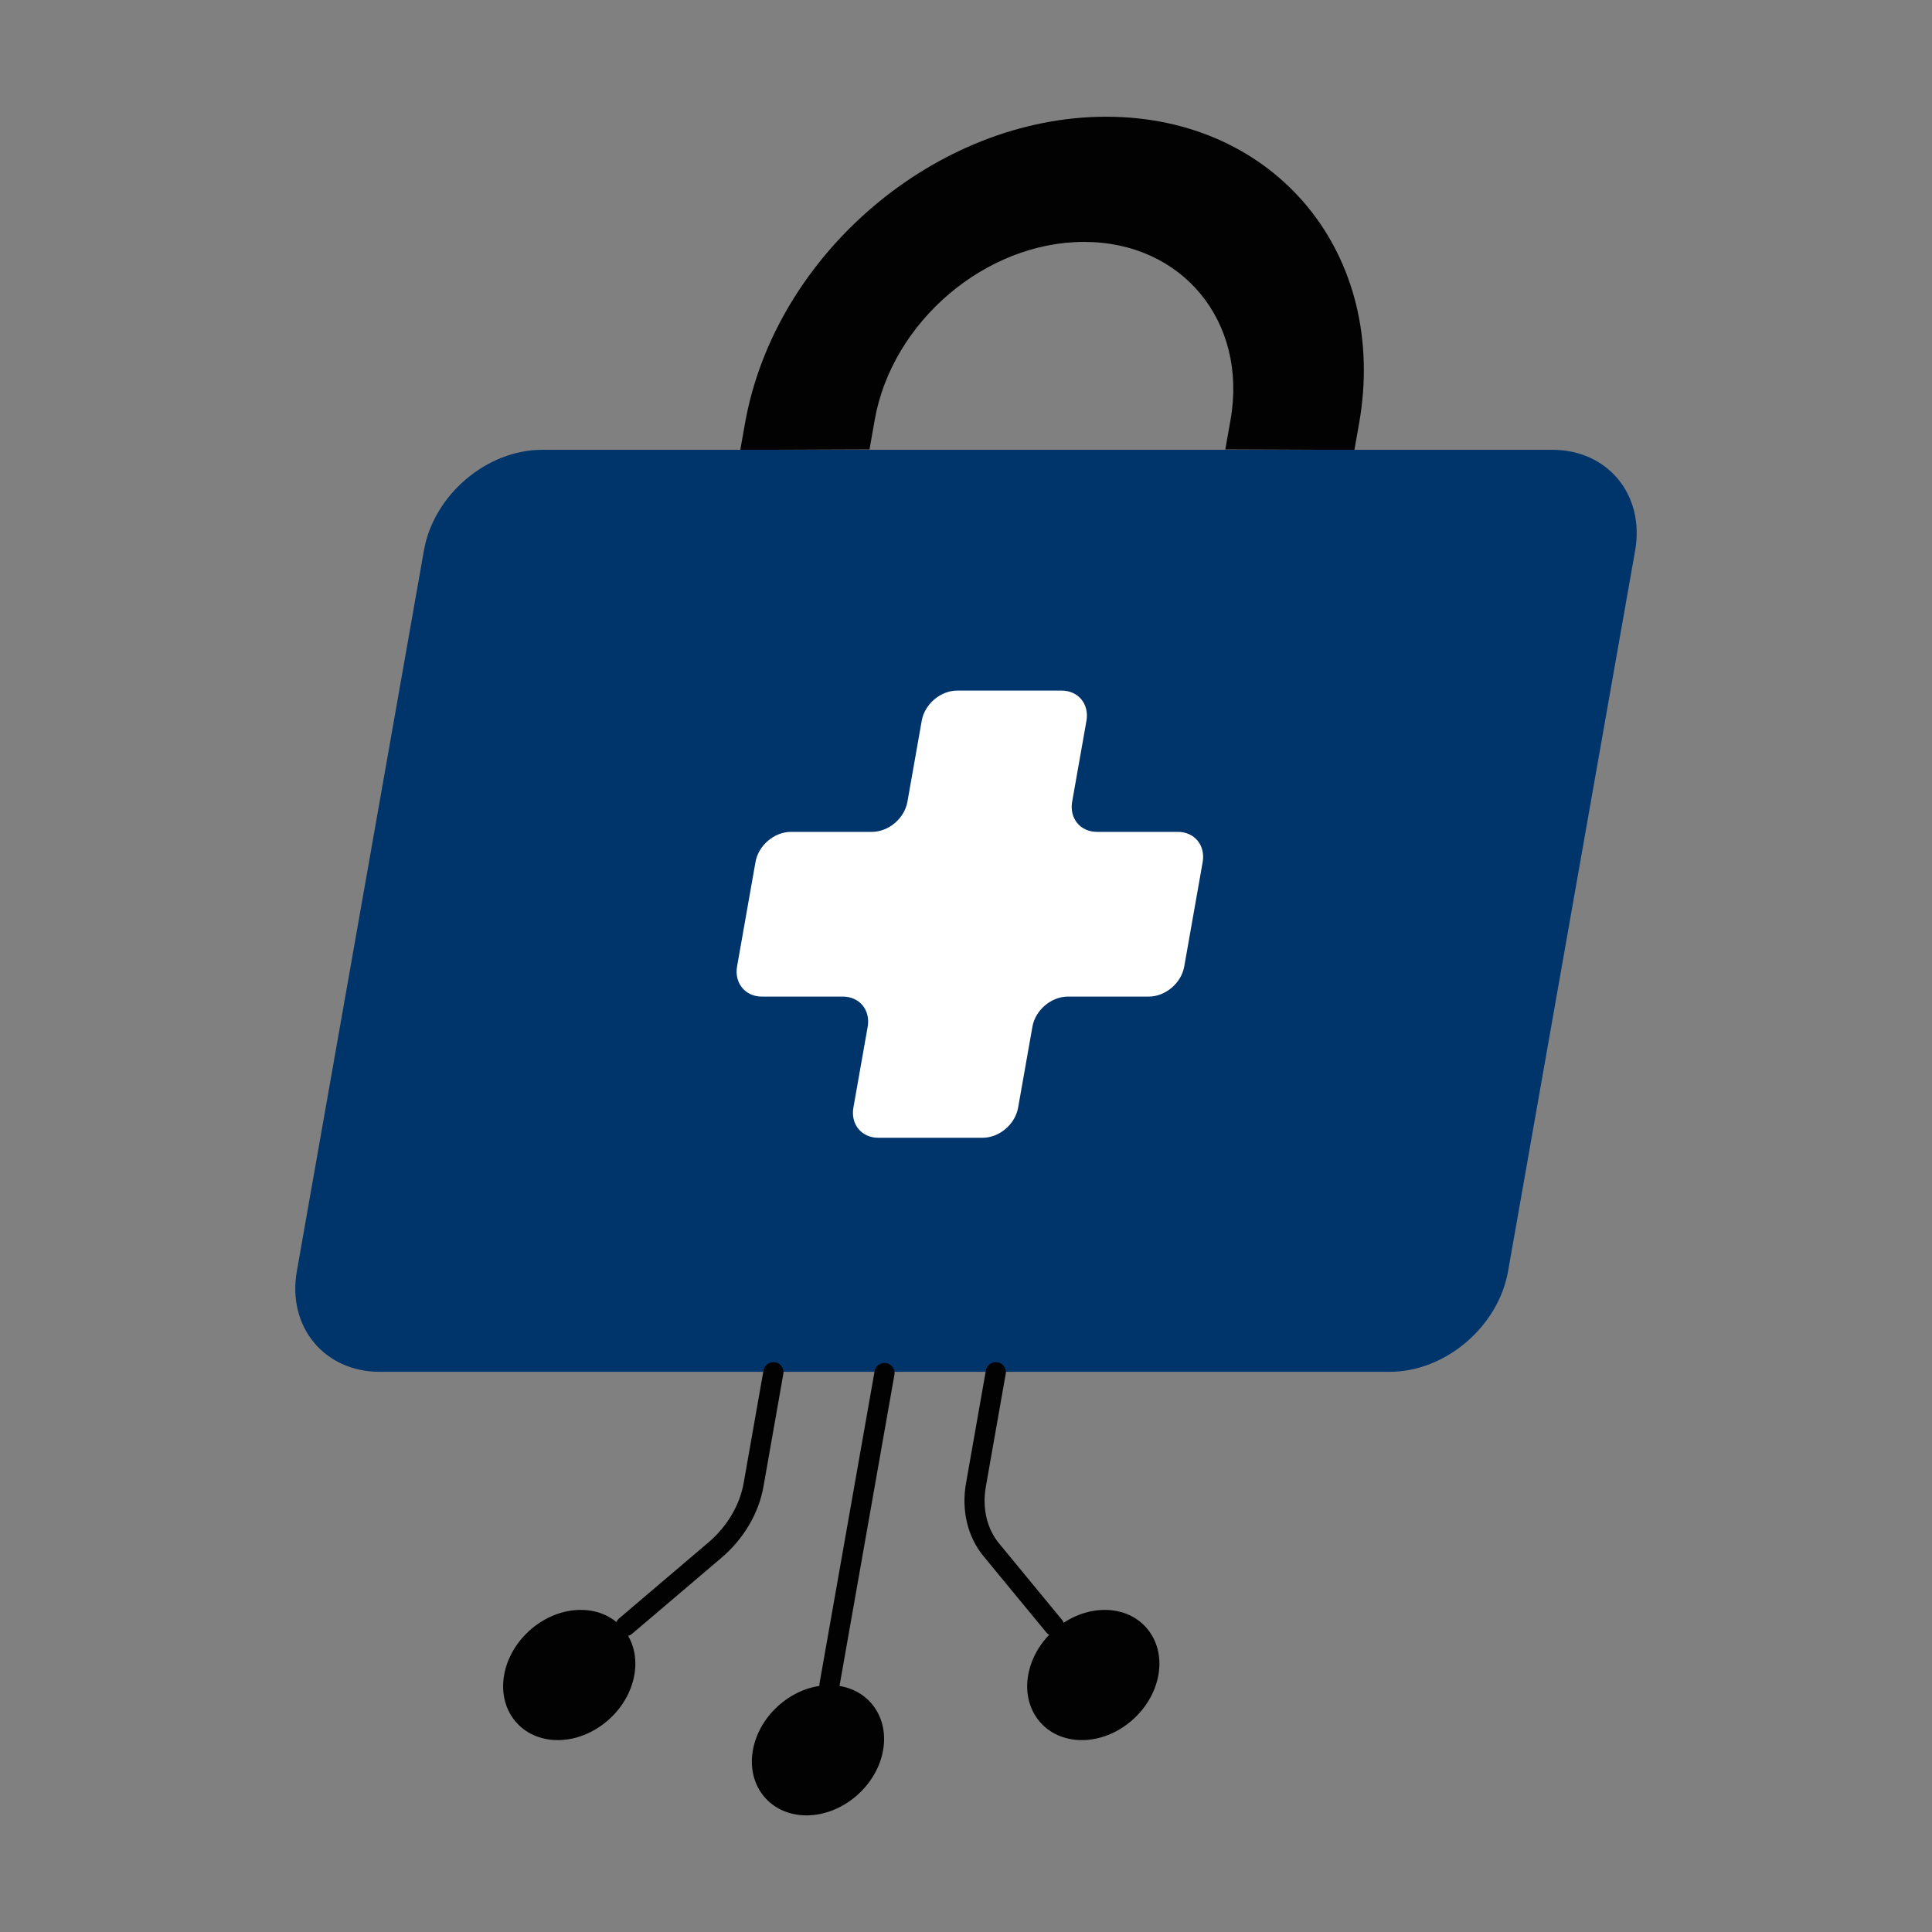
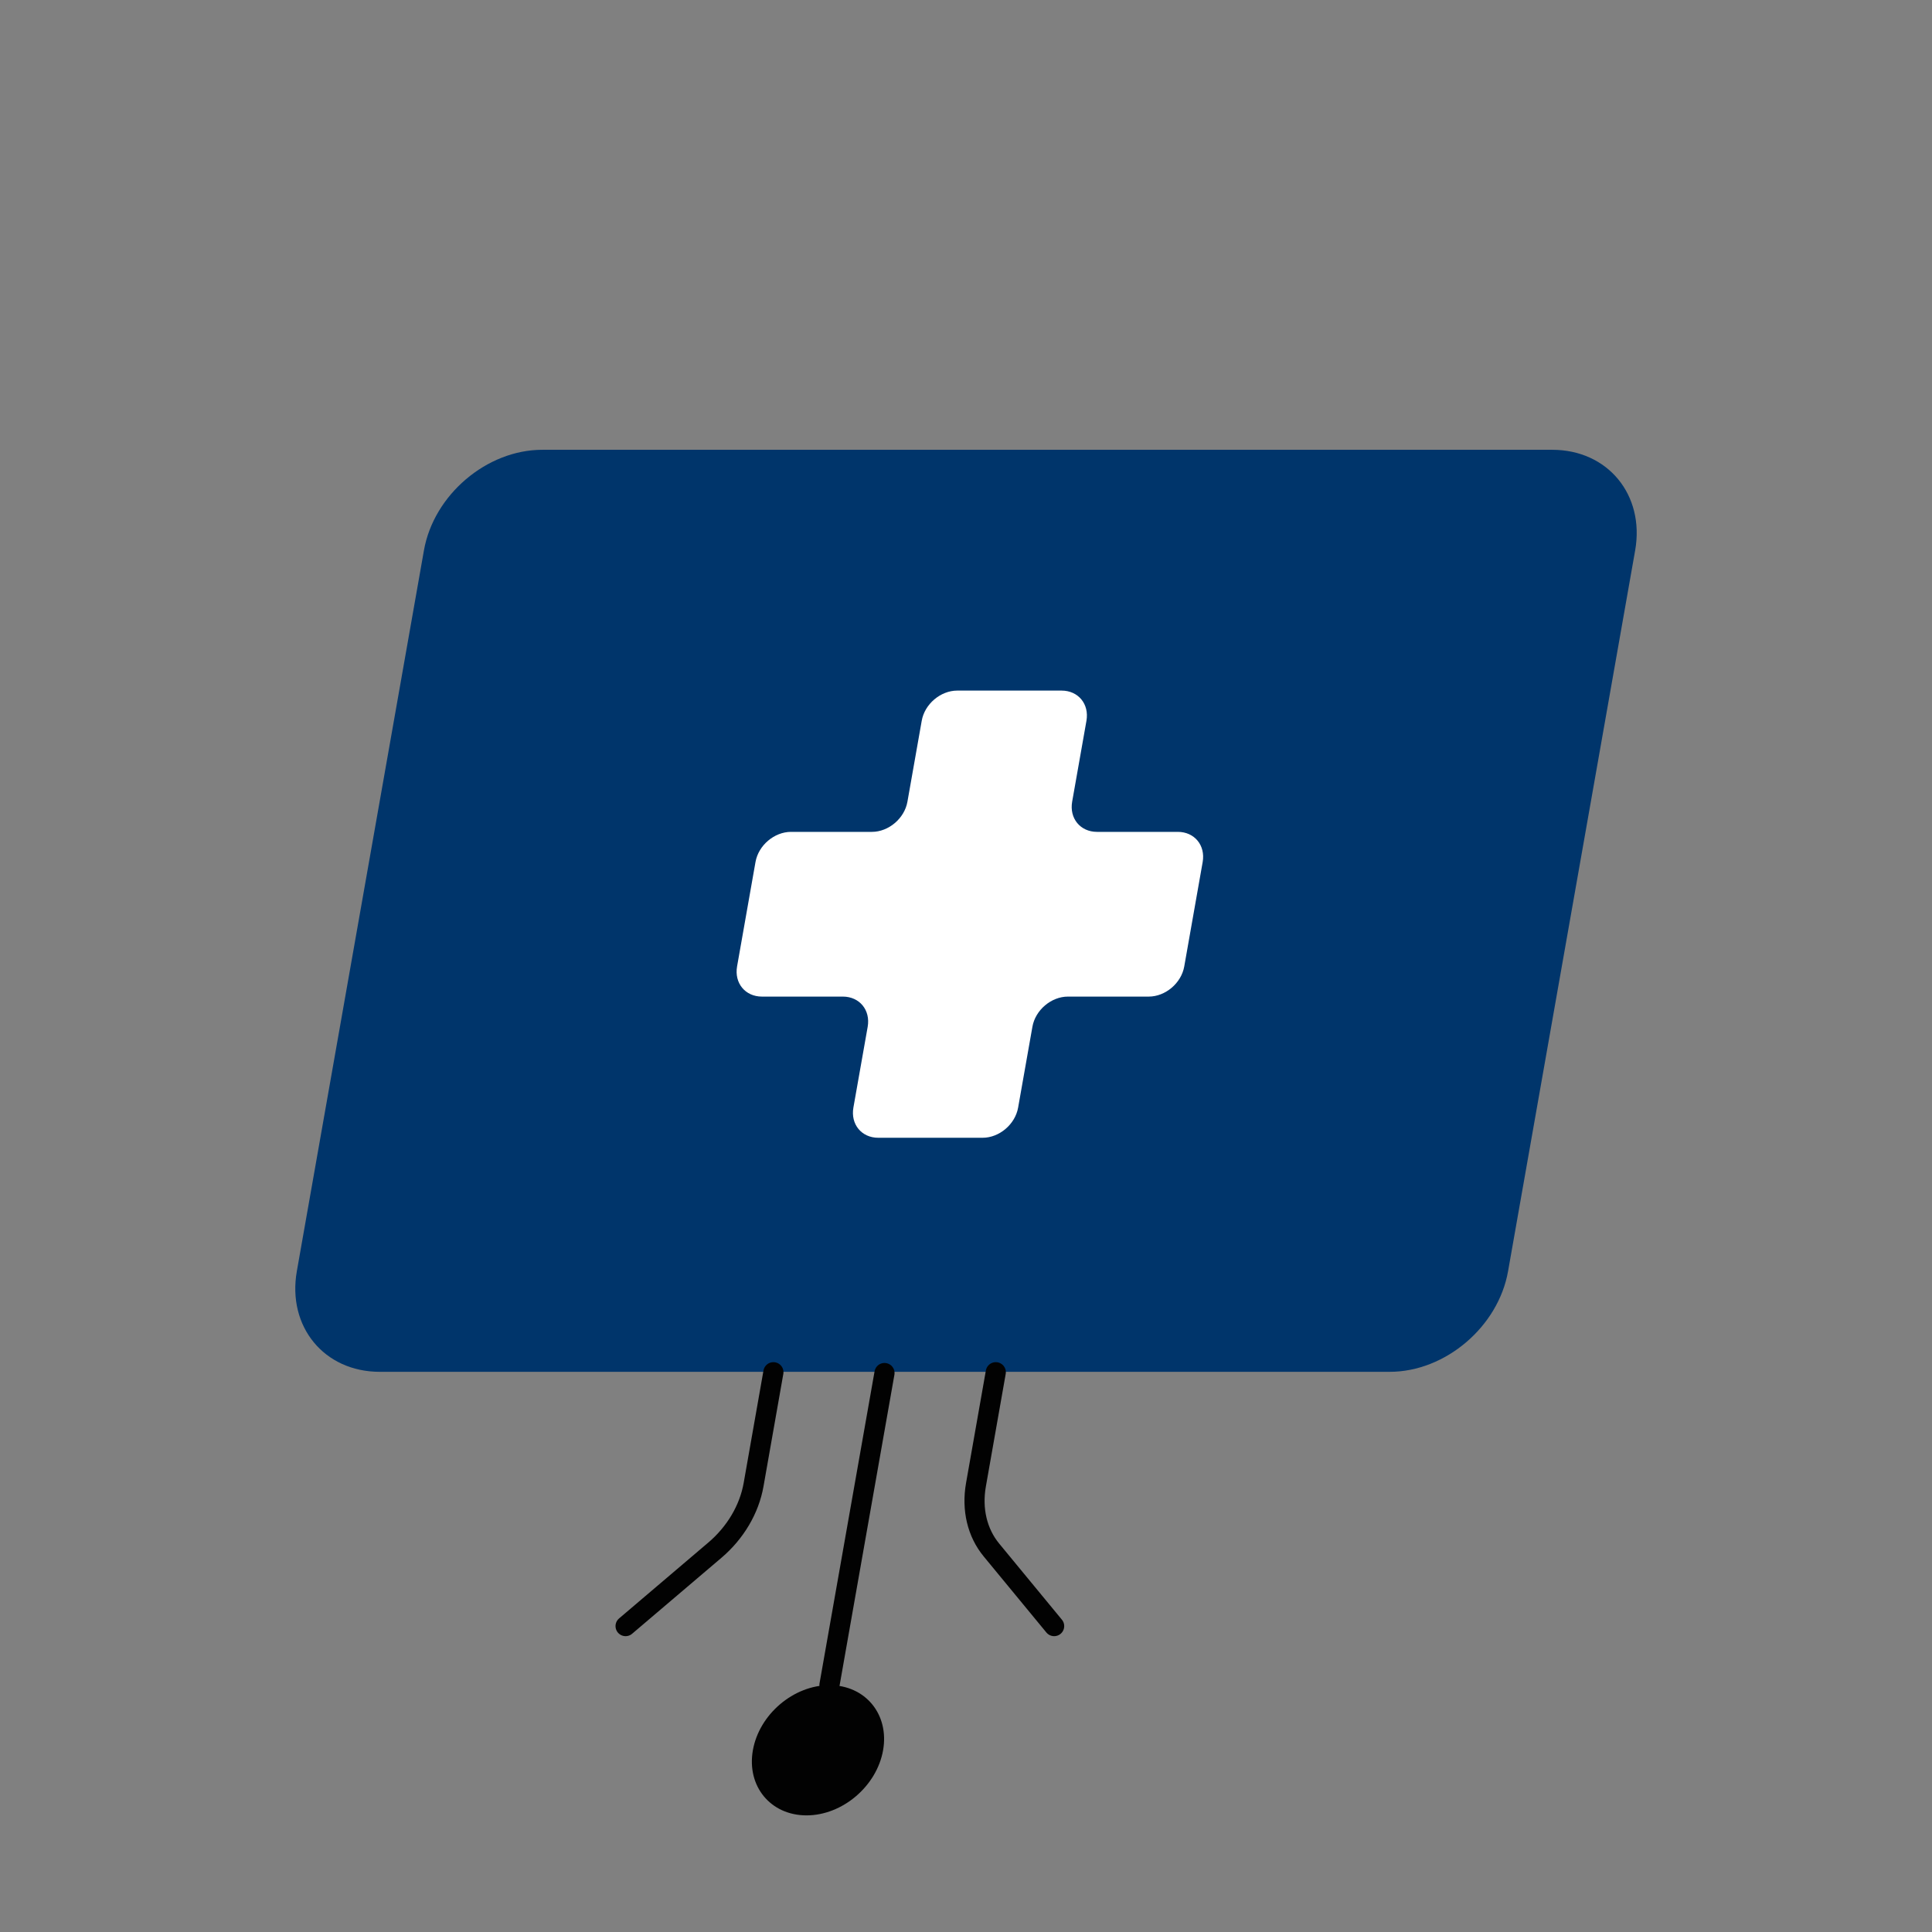
<svg xmlns="http://www.w3.org/2000/svg" id="Layer_1" viewBox="0 0 192 192">
  <rect x="0" y="0" width="192" height="192" fill="#808080" stroke="none" />
  <defs>
    <style>.cls-1{fill:#00356B;}.cls-2{fill:#020202;}.cls-3{fill:#fff;}.cls-4{fill:none;stroke:#020202;stroke-linecap:round;stroke-linejoin:round;stroke-width:2.00px;}</style>
  </defs>
-   <path class="cls-2" d="M121.77,44.66l.52-2.94c1.72-9.77-4.8-17.68-14.56-17.68h0c-9.77,0-19.08,7.92-20.8,17.68l-.52,2.94-12.84.05.46-2.6c2.97-16.85,19.04-30.51,35.9-30.51h0c16.85,0,28.11,13.66,25.13,30.51l-.46,2.6-12.82-.05Z" />
  <path class="cls-1" d="M138.11,136.33H37.74c-5.52,0-9.21-4.48-8.24-10l12.63-71.63c.97-5.52,6.24-10,11.76-10h100.37c5.52,0,9.21,4.48,8.24,10l-12.63,71.63c-.97,5.52-6.24,10-11.76,10Z" />
  <path class="cls-3" d="M119.52,85.67l-1.83,10.37c-.29,1.66-1.87,3-3.53,3h-8.03c-1.66,0-3.24,1.34-3.53,3l-1.42,8.03c-.29,1.66-1.87,3-3.53,3h-10.37c-1.66,0-2.76-1.34-2.47-3l1.42-8.03c.29-1.66-.81-3-2.47-3h-8.04c-1.66,0-2.76-1.34-2.47-3l1.83-10.37c.29-1.66,1.87-3,3.53-3h8.04c1.66,0,3.24-1.34,3.53-3l1.42-8.04c.29-1.66,1.87-3,3.53-3h10.37c1.66,0,2.76,1.34,2.47,3l-1.42,8.04c-.29,1.66.81,3,2.47,3h8.03c1.66,0,2.76,1.34,2.47,3Z" />
  <path class="cls-4" d="M62.17,161.6l8.89-7.56c2.02-1.72,3.4-4.05,3.83-6.49l1.97-11.18" />
-   <path class="cls-2" d="M63.04,166.46c.63-3.57-1.76-6.47-5.33-6.47s-6.98,2.9-7.61,6.47,1.76,6.47,5.33,6.47,6.98-2.9,7.61-6.47Z" />
  <path class="cls-4" d="M104.76,161.6l-6.23-7.56c-1.42-1.72-1.97-4.05-1.54-6.49l1.97-11.18" />
-   <path class="cls-2" d="M102.18,166.46c.63-3.57,4.04-6.47,7.61-6.47s5.96,2.9,5.33,6.47-4.04,6.47-7.61,6.47-5.96-2.9-5.33-6.47Z" />
  <path class="cls-2" d="M87.76,173.94c.63-3.57-1.76-6.47-5.33-6.47s-6.98,2.9-7.61,6.47,1.76,6.47,5.33,6.47,6.98-2.9,7.61-6.47Z" />
  <line class="cls-4" x1="82.43" y1="167.46" x2="87.9" y2="136.45" />
</svg>